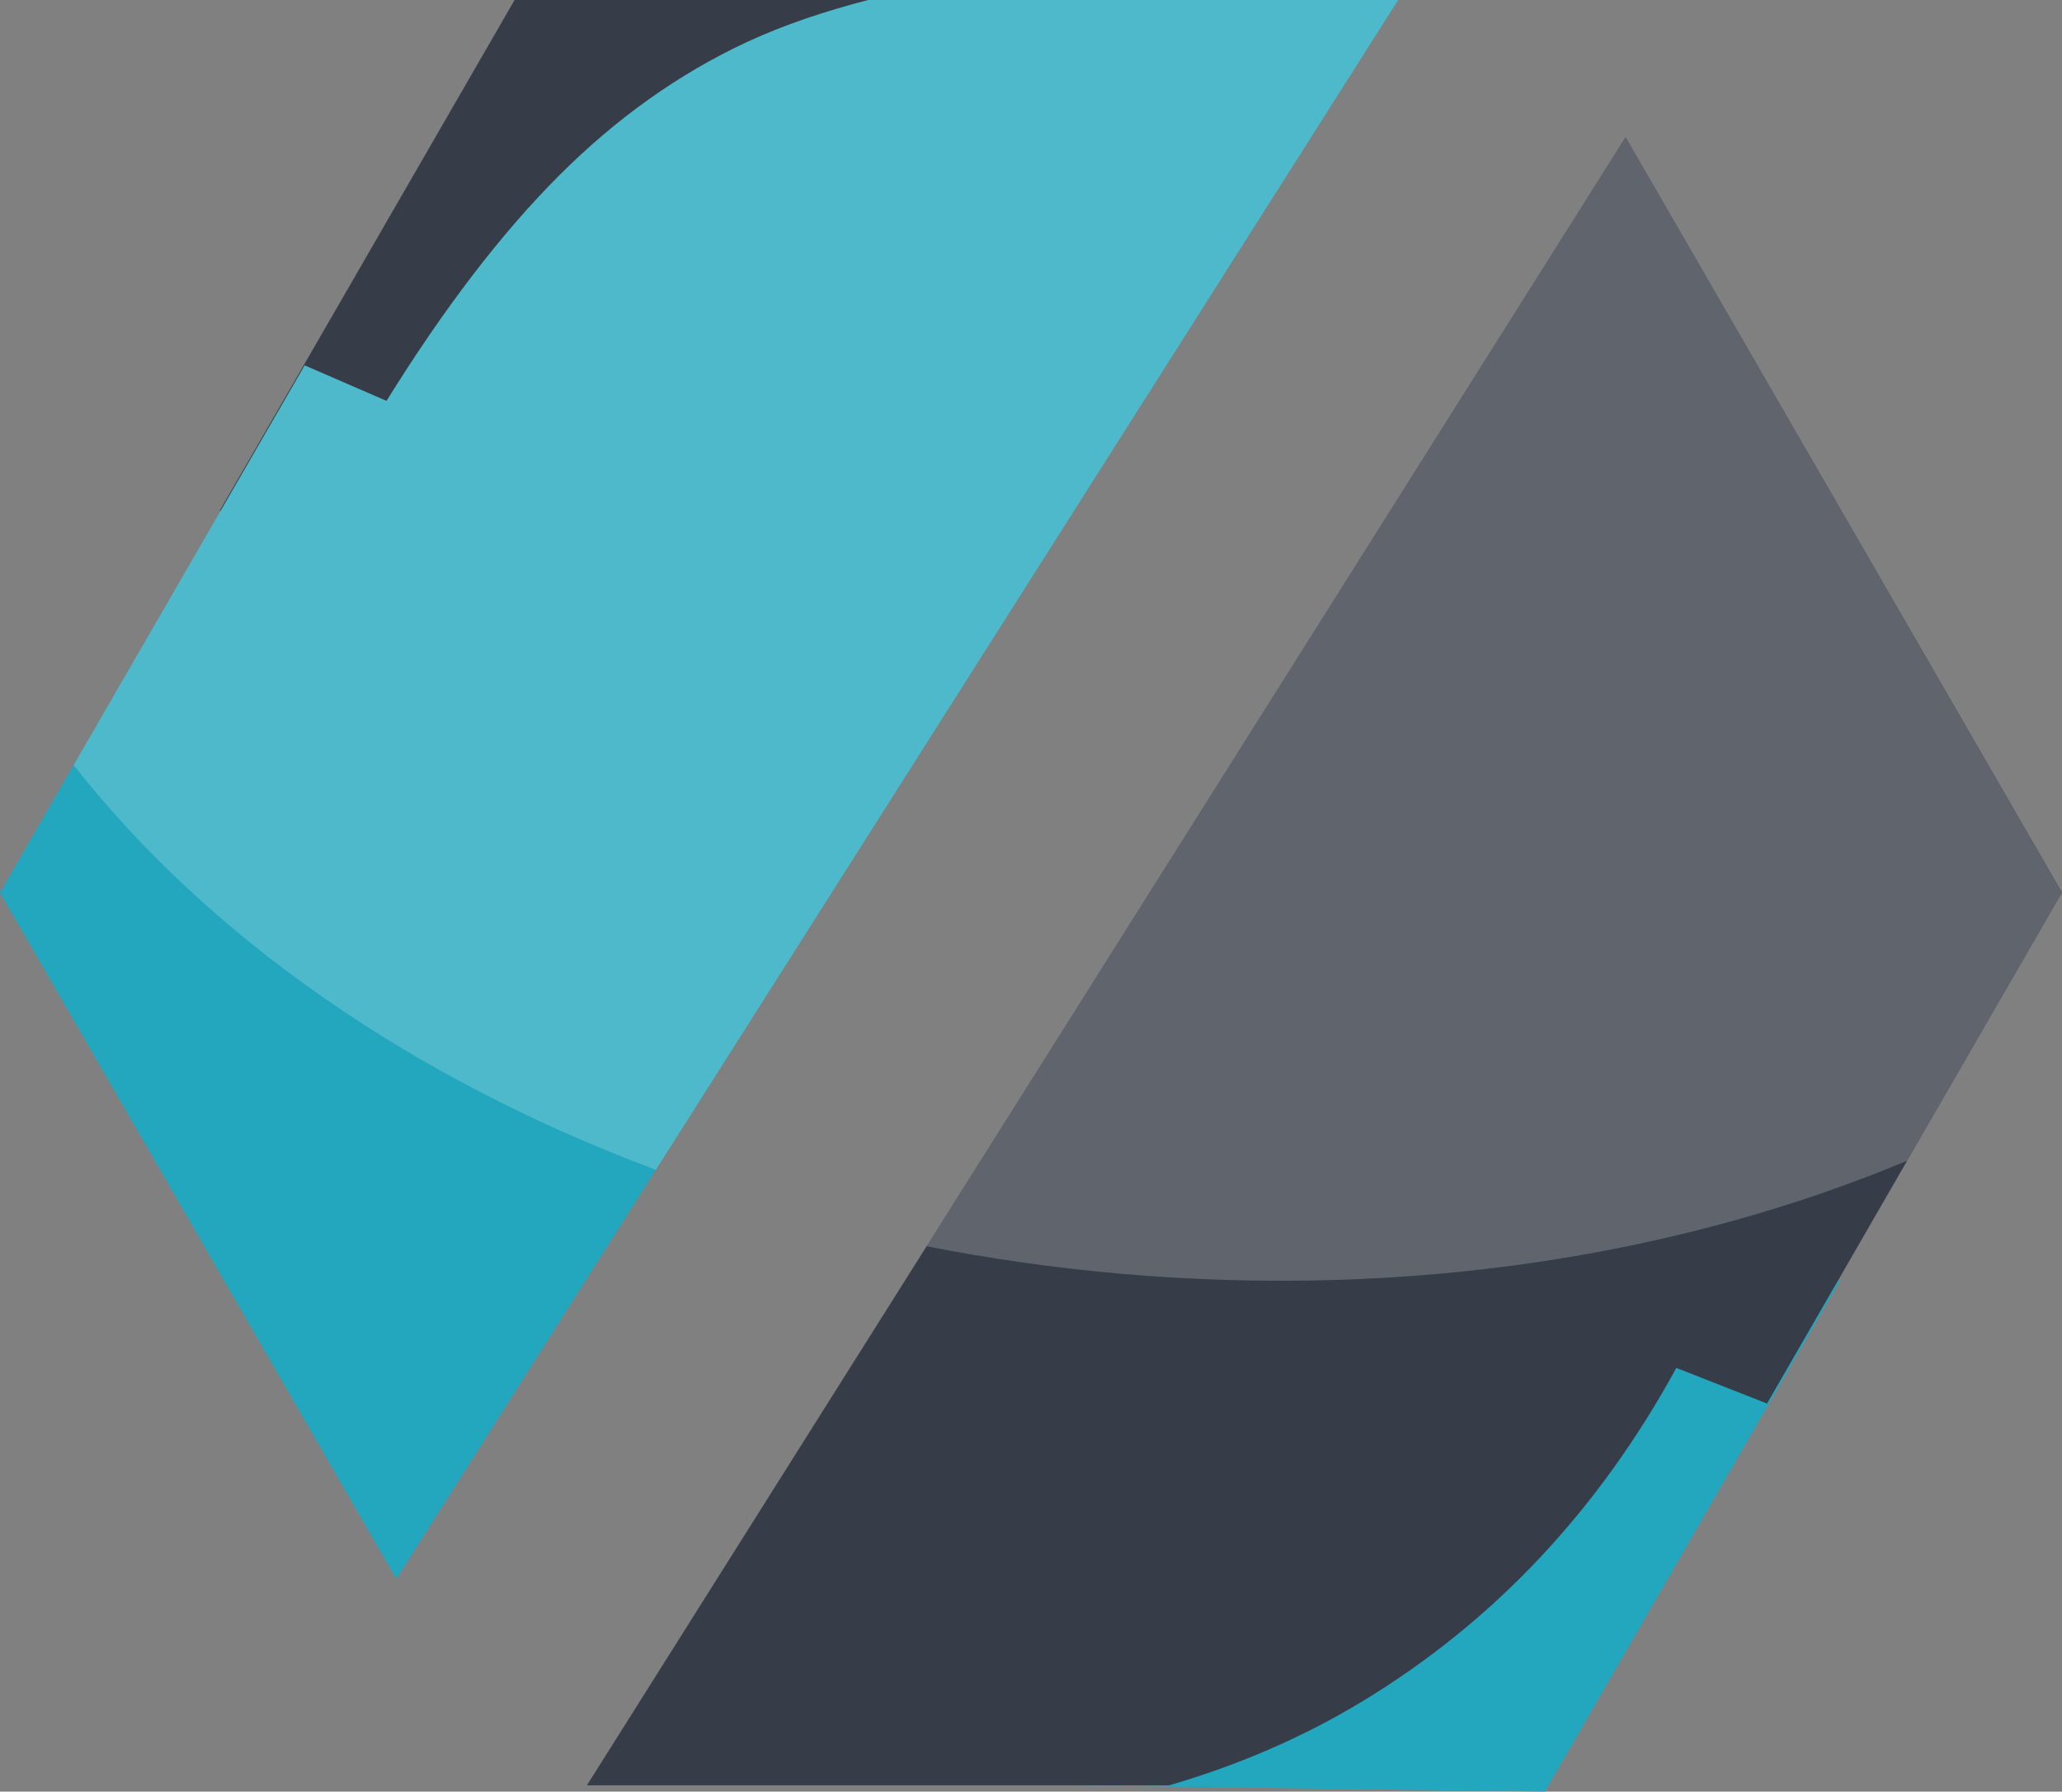
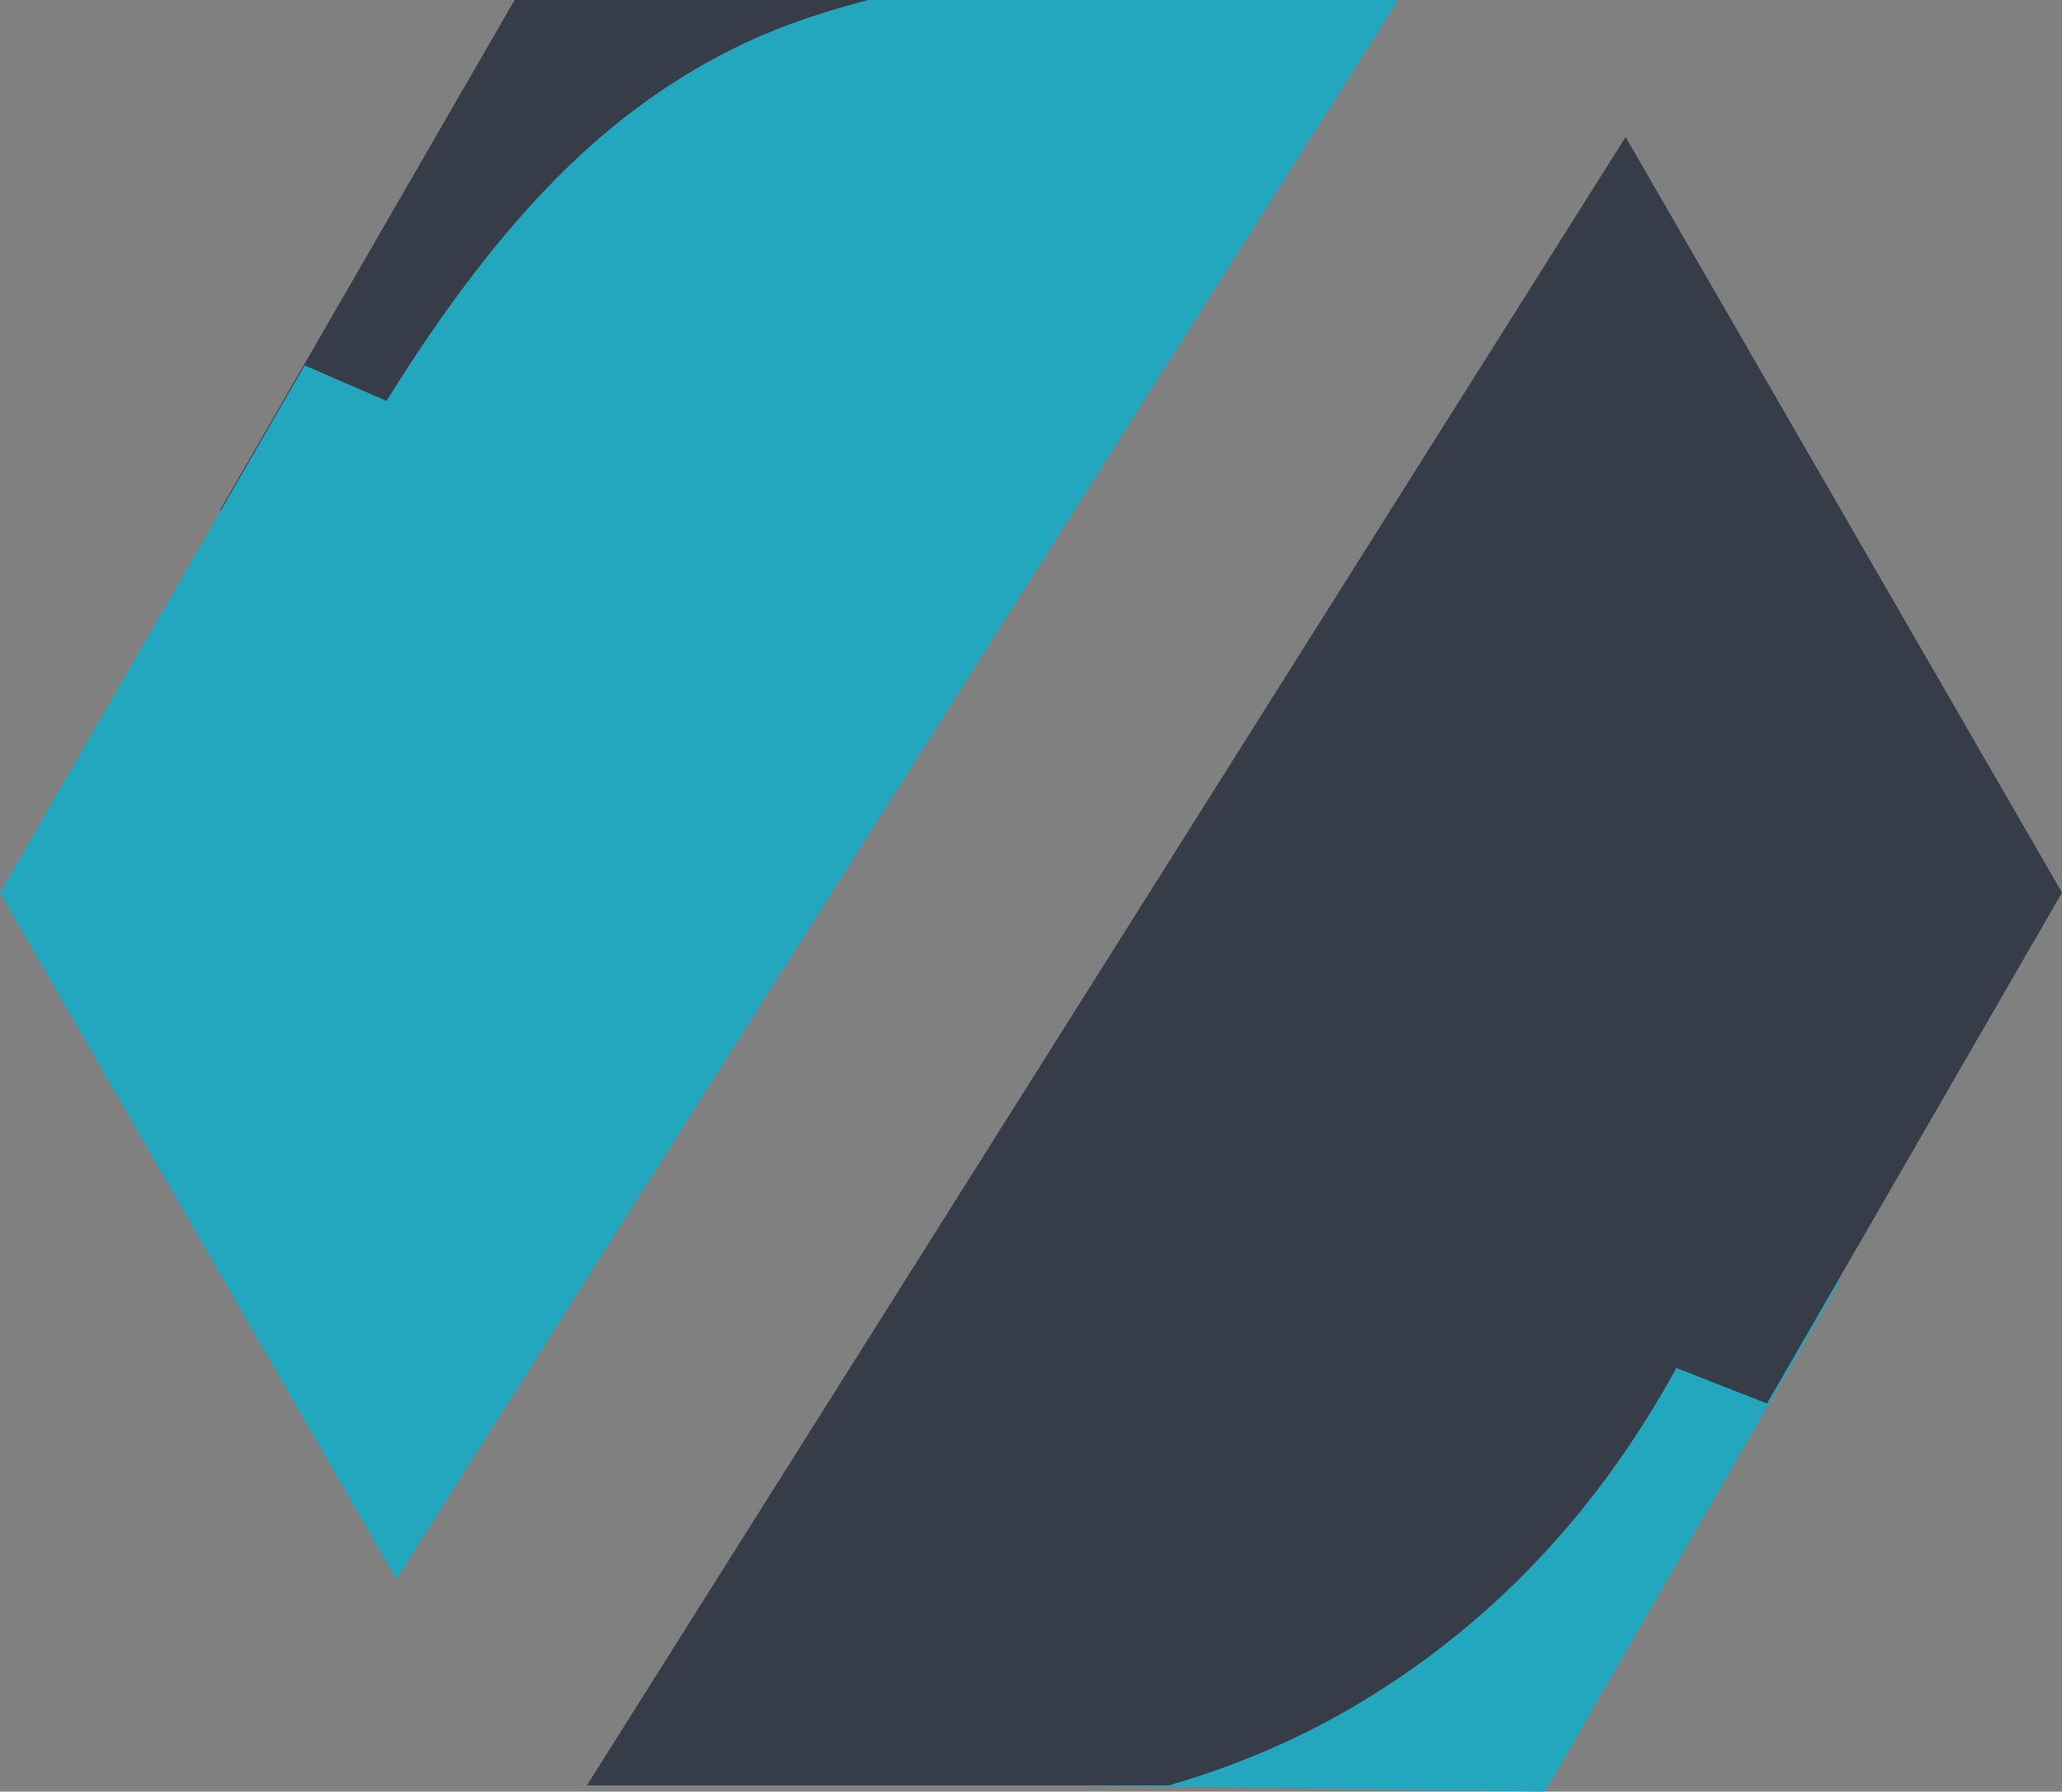
<svg xmlns="http://www.w3.org/2000/svg" id="Layer_2" viewBox="0 0 168.26 146.22">
  <rect x="0" y="0" width="168.26" height="146.22" fill="#808080" stroke="none" />
  <defs>
    <style>.cls-1{fill:#fff;opacity:.2;}.cls-2{fill:#373d48;}.cls-3{fill:#22a7be;}</style>
  </defs>
  <g id="Layer_1-2">
    <g>
      <polyline class="cls-3" points="87.21 145.71 126.07 146.22 150.14 104.52 137.45 105.06" />
      <polyline class="cls-2" points="80.86 0 41.99 0 17.92 41.7 30.61 41.17" />
      <path class="cls-2" d="M132.65,11.18l-57.04,90.53-27.72,44h47.5c5.53-1.61,10.81-3.85,15.77-6.85,10.73-6.5,19.27-15.58,25.63-27.22l7.4,2.91,11.44-19.83,12.63-21.87L132.65,11.18Z" />
-       <path class="cls-1" d="M132.65,11.18l-57.04,90.53c5.13,1.01,10.39,1.76,15.79,2.24,23.57,2.07,45.81-1.51,64.22-9.22l12.63-21.87L132.65,11.18Z" />
      <path class="cls-3" d="M70.85,0c-3.48,.9-6.82,2-9.94,3.45-5.52,2.58-10.62,6.2-15.3,10.89-4.69,4.69-9.38,10.82-14.07,18.38l-6.68-2.9L6.01,62.44,0,72.86l32.34,56.01,21.18-33.4L114.09,0h-43.24Z" />
-       <path class="cls-1" d="M70.85,0c-3.48,.9-6.82,2-9.94,3.45-5.52,2.58-10.62,6.2-15.3,10.89-4.69,4.69-9.38,10.82-14.07,18.38l-6.68-2.9L6.01,62.44c10.92,13.94,27.47,25.56,47.51,33.03L114.09,0h-43.24Z" />
    </g>
  </g>
</svg>